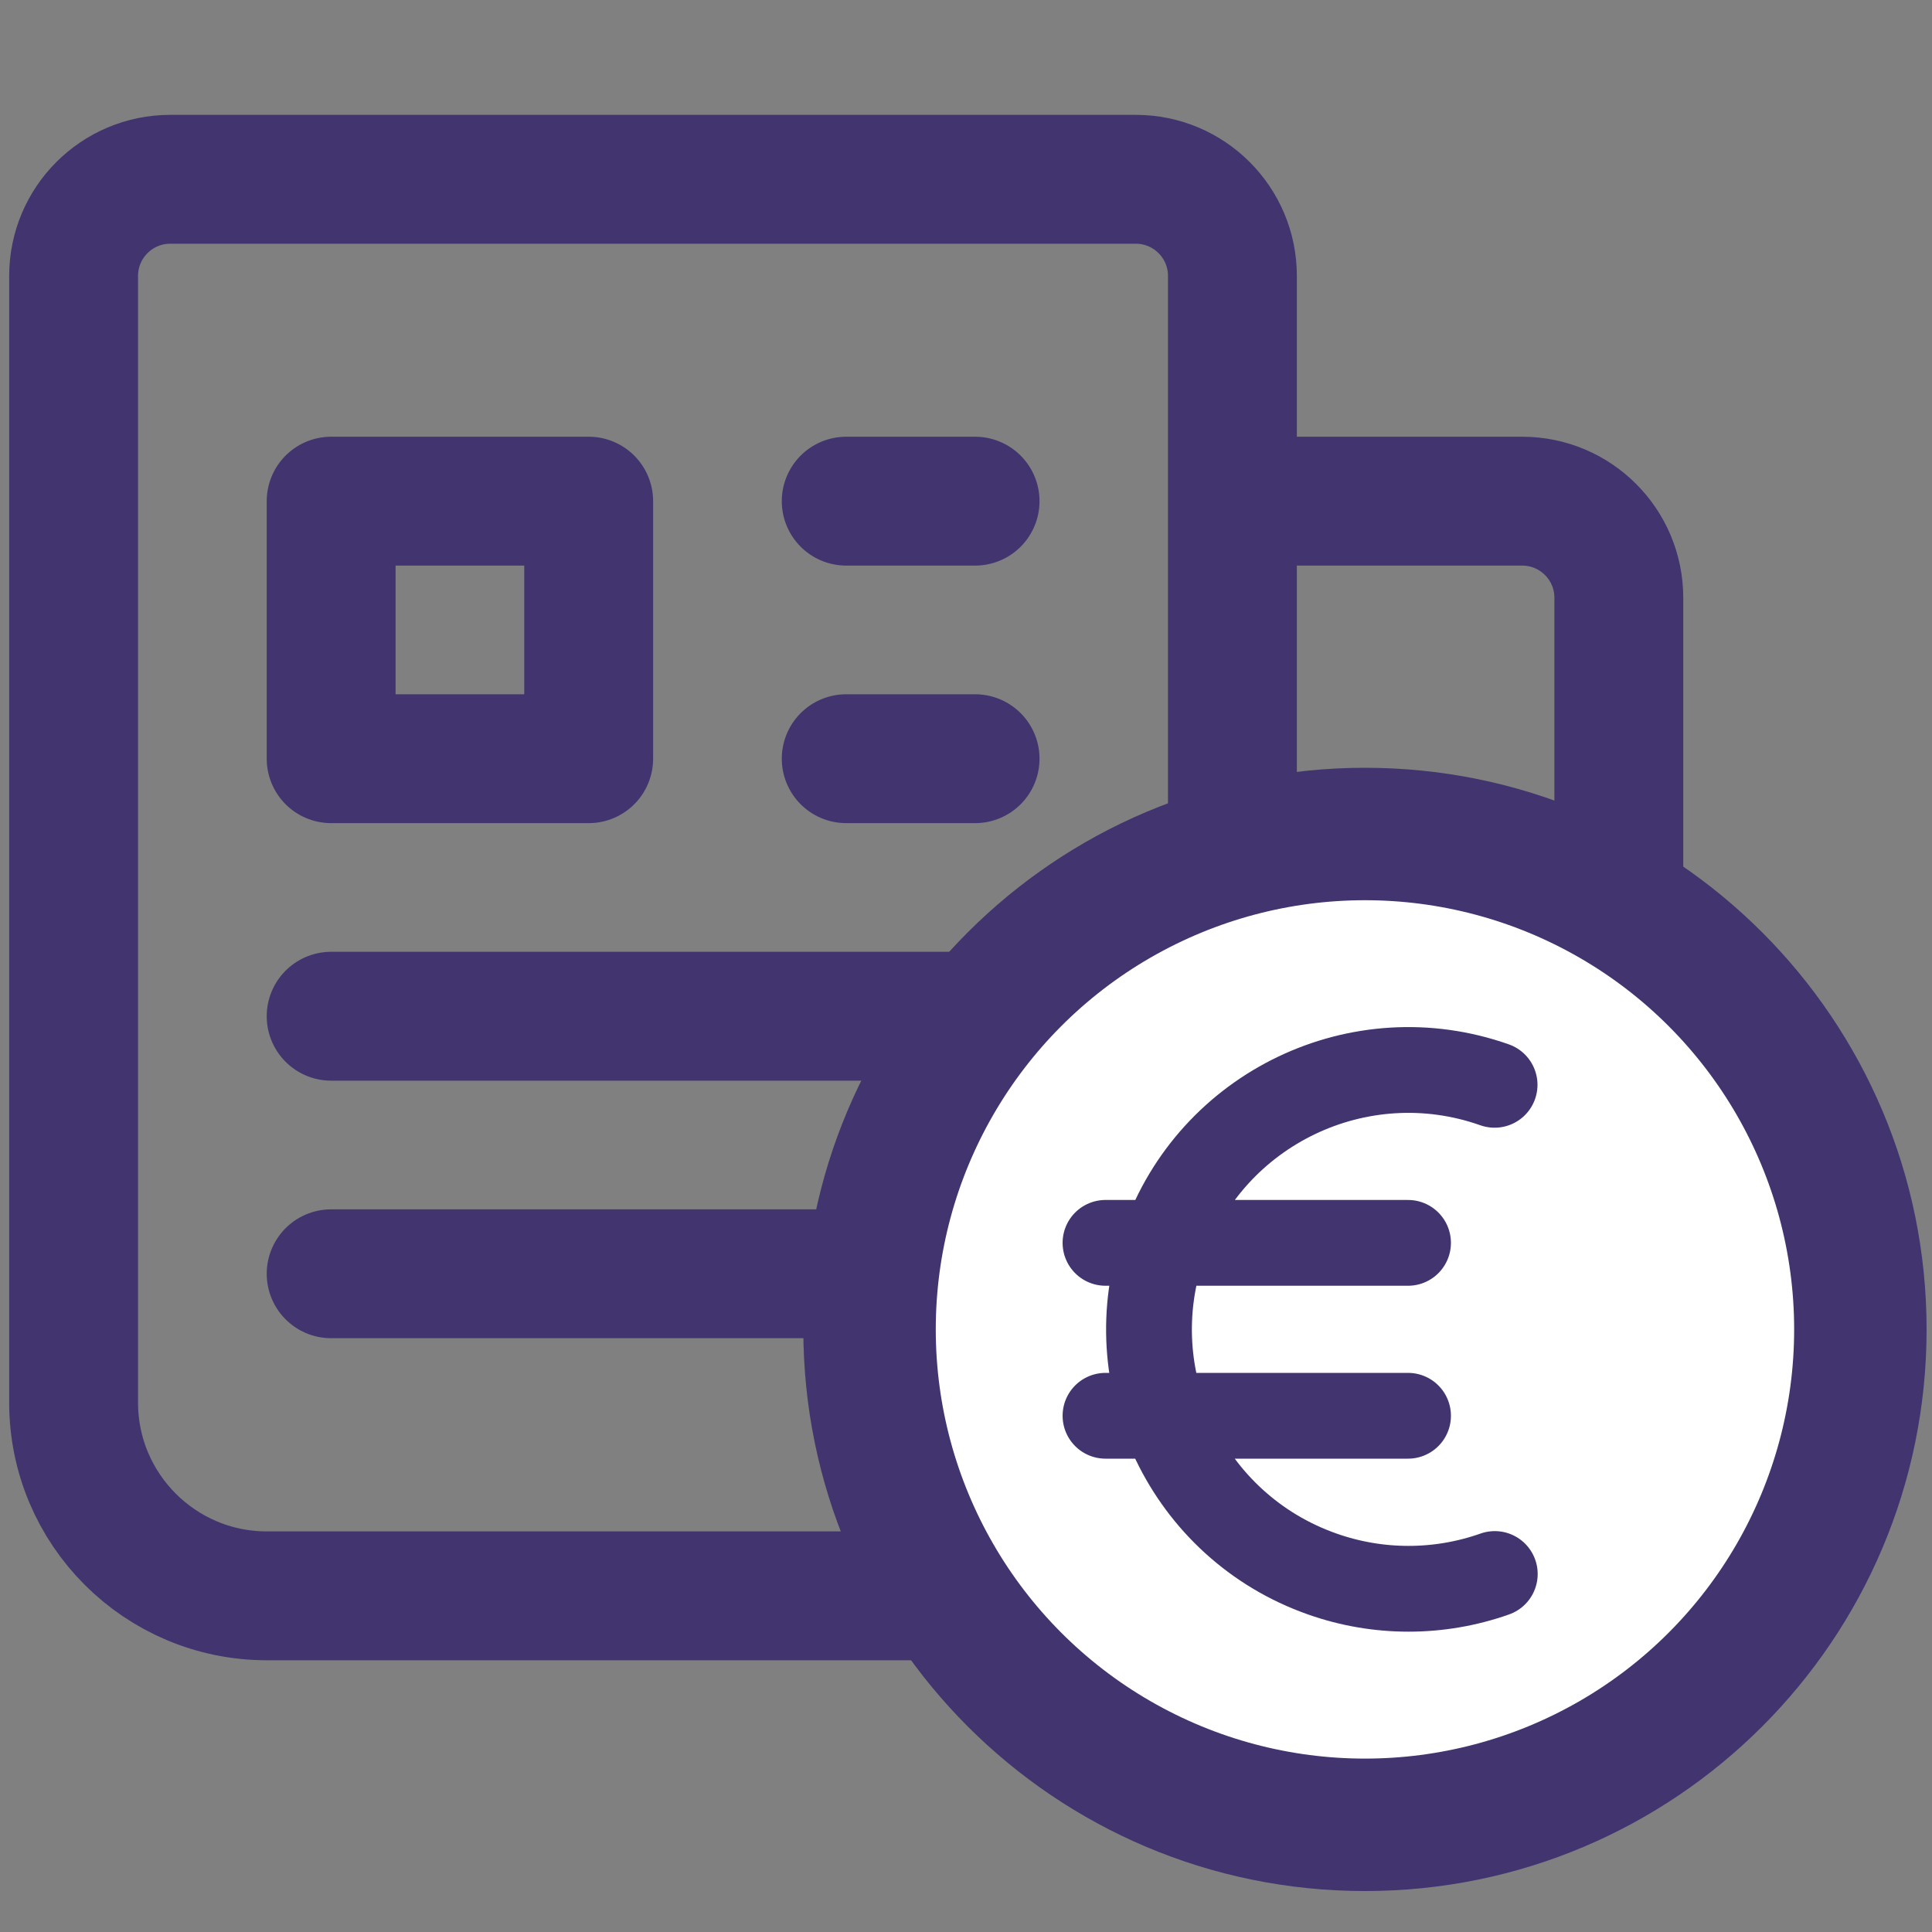
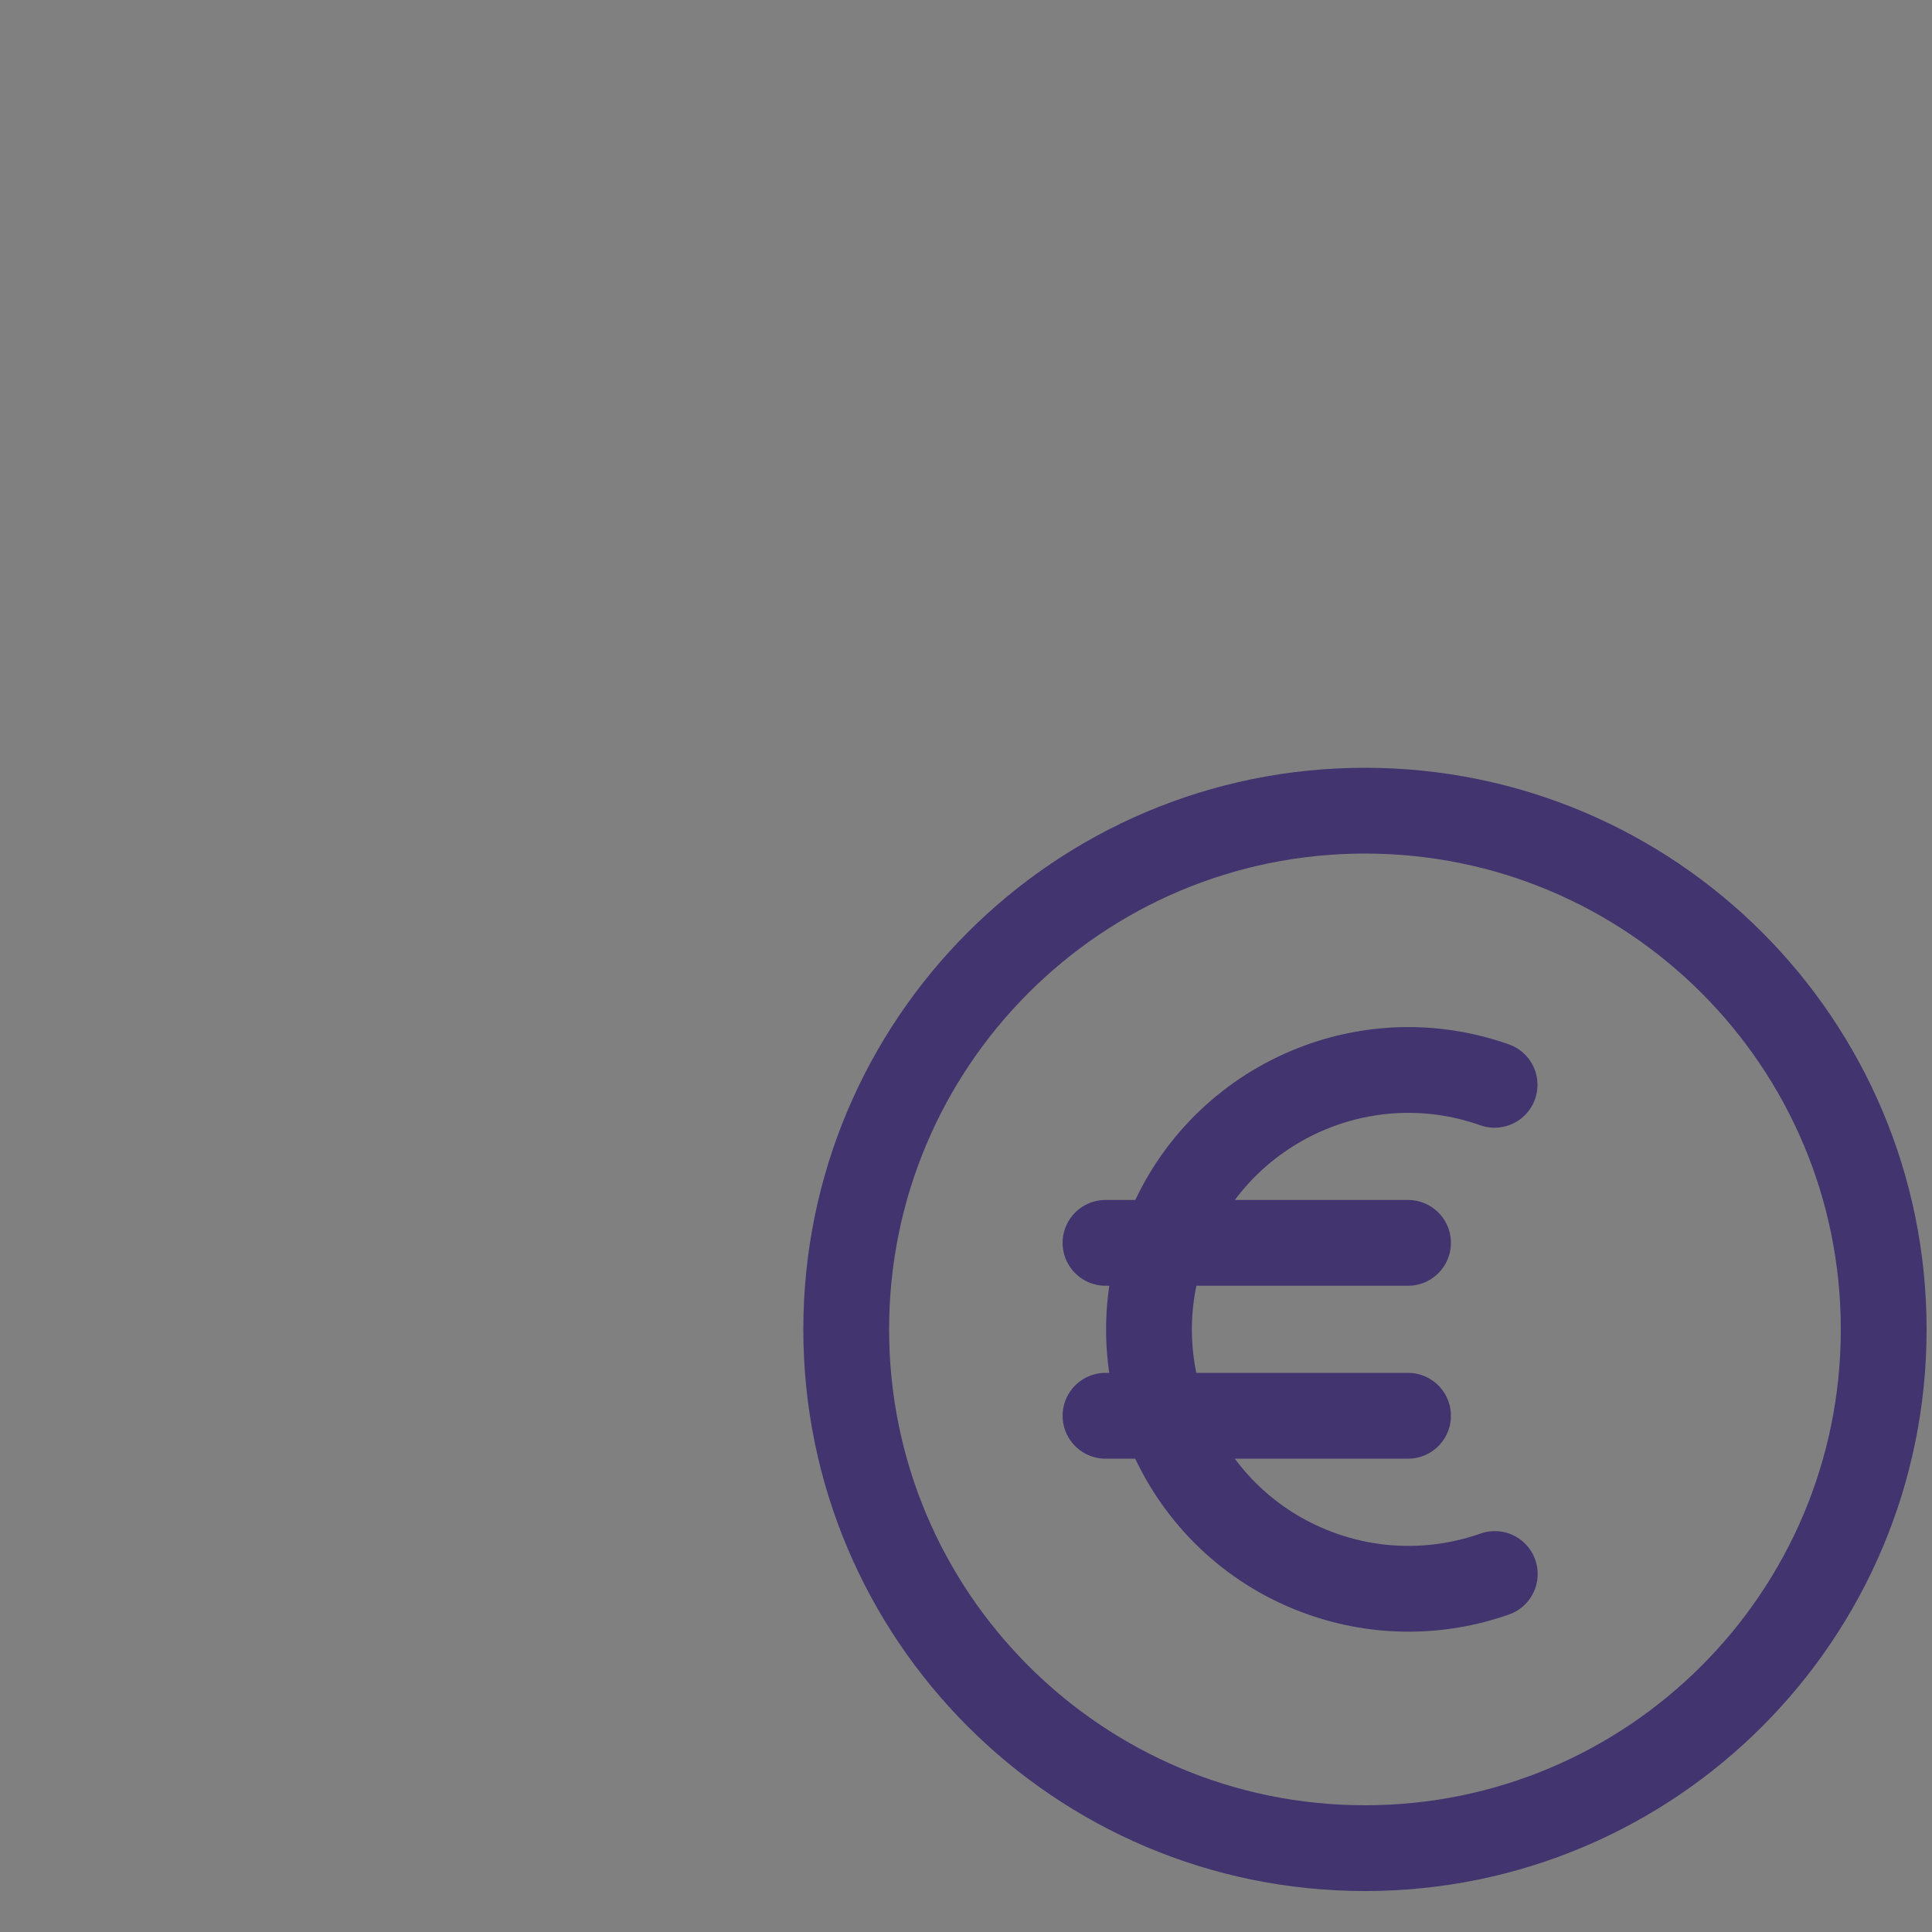
<svg xmlns="http://www.w3.org/2000/svg" id="Ebene_3" version="1.1" viewBox="0 0 1000 1000">
  <rect x="0" y="0" width="1000" height="1000" fill="#808080" stroke="none" />
  <defs>
    <style>
      .st0 {
        stroke-width: 66.7px;
      }

      .st0, .st1 {
        fill: none;
        stroke: #42346f;
        stroke-linecap: round;
        stroke-linejoin: round;
      }

      .st1 {
        stroke-width: 44.4px;
      }

      .st2 {
        fill: #fff;
      }
    </style>
  </defs>
-   <path class="st0" d="M438,259.4h66.7M438,392.7h66.7M171.4,526h333.3M171.4,659.3h333.3M637.9,259.4h150c27.6,0,50,22.4,50,50v416.6c0,55.2-44.8,100-100,100M637.9,259.4v466.6c0,55.2,44.8,100,100,100M637.9,259.4v-116.6c0-27.6-22.4-50-50-50H88.1c-27.6,0-50,22.4-50,50v583.2c0,55.2,44.8,100,100,100h599.9M171.4,259.4h133.3v133.3h-133.3v-133.3Z" />
-   <circle class="st2" cx="702.5" cy="692.7" r="264.5" />
  <path class="st1" d="M773.6,561.5c-69.9-24.7-146.6,12.1-171.2,82-24.7,69.9,12.1,146.6,82,171.2,28.9,10.2,60.4,10.2,89.3,0M572.2,643.3h156.6M572.2,732.8h156.6M975,688.1c0,148.3-120.2,268.5-268.5,268.5s-268.5-120.2-268.5-268.5,120.2-268.5,268.5-268.5,268.5,120.2,268.5,268.5Z" />
-   <circle class="st0" cx="706.5" cy="688.1" r="255.5" />
</svg>